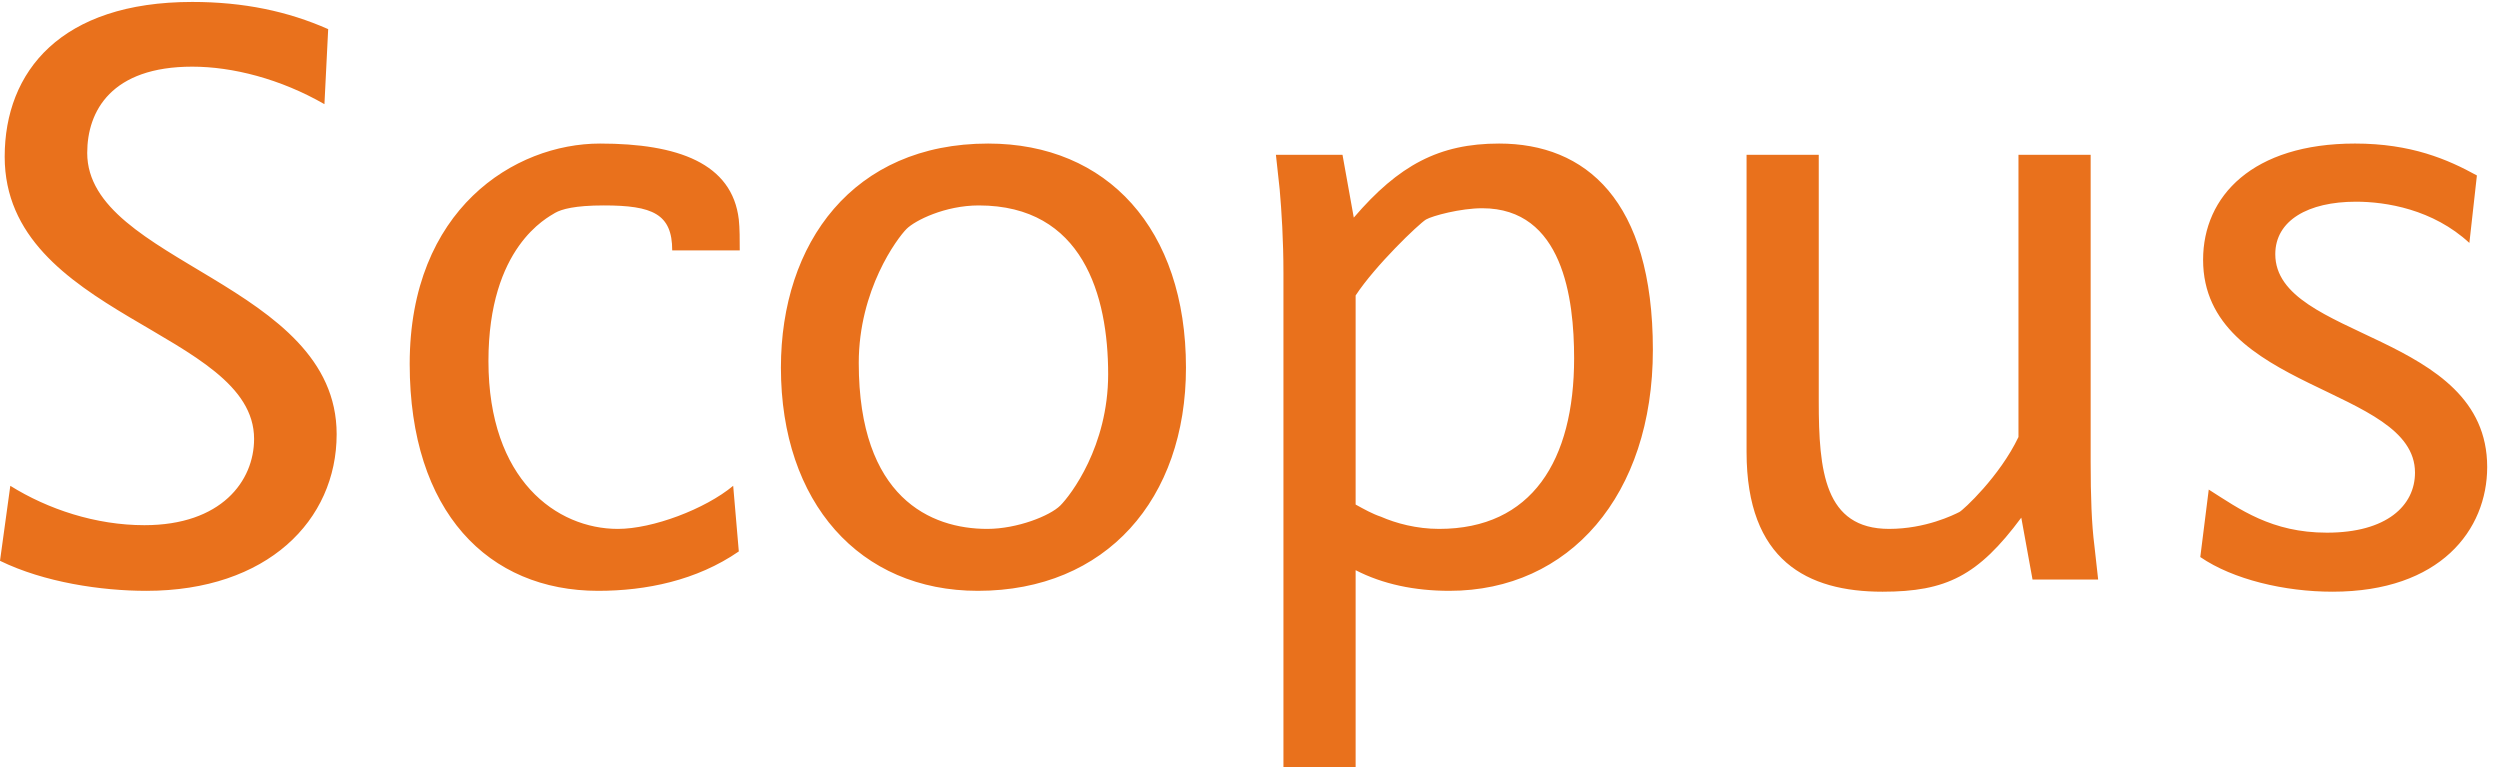
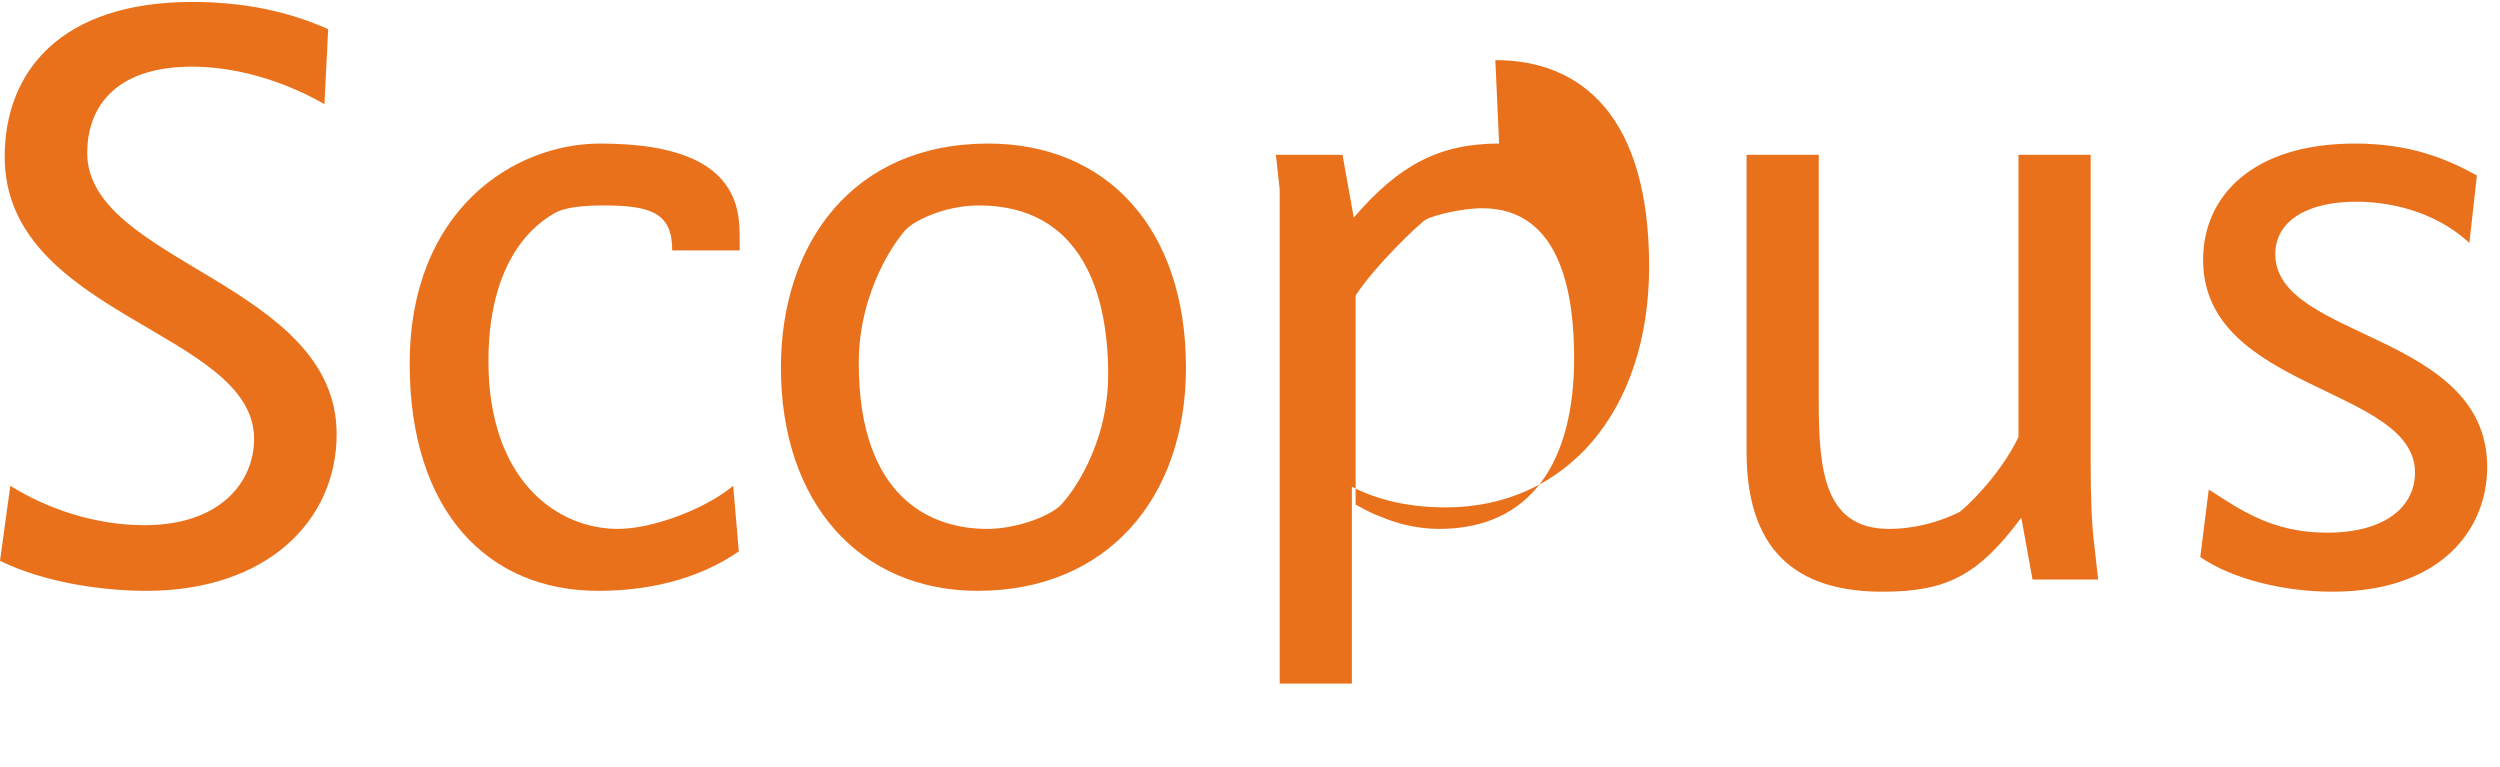
<svg xmlns="http://www.w3.org/2000/svg" viewBox="0 0 88 27">
-   <path d="M80.09 8.947c0-1.187 1.156-1.847 2.839-1.847 1.056 0 2.706.263 3.993 1.451l.265-2.375c-1.023-.563-2.31-1.123-4.291-1.123-3.598 0-5.347 1.847-5.347 4.092 0 4.621 7.459 4.457 7.459 7.492 0 1.156-.99 2.113-3.102 2.113-1.947 0-3.07-.826-4.158-1.517l-.298 2.375c1.155.792 2.97 1.22 4.654 1.22 3.795 0 5.445-2.178 5.445-4.389 0-4.752-7.459-4.488-7.459-7.492m-6.499 7.326v-10.824h-2.541v9.934c-.66 1.387-1.947 2.574-2.08 2.64-.197.1-1.187.594-2.474.594-2.278 0-2.476-2.045-2.476-4.488v-8.68h-2.541v10.463c0 3.828 2.145 4.916 4.785 4.916 2.244 0 3.366-.56 4.885-2.607l.396 2.179h2.31l-.132-1.189c-.098-.758-.132-1.748-.132-2.938m-22.935 2.344c-.792 0-1.519-.197-2.046-.428-.298-.099-.595-.265-.892-.429v-7.36c.694-1.056 2.212-2.509 2.476-2.673.23-.133 1.221-.397 1.98-.397 2.838 0 3.235 3.168 3.235 5.281 0 3.598-1.486 6.006-4.753 6.006zm2.112-13.564c-2.112 0-3.531.76-5.115 2.607l-.397-2.211h-2.344l.133 1.221c.066.76.132 1.783.132 2.937v17.393h2.541v-6.93c.957.494 2.079.727 3.301.727 4.225 0 7.162-3.367 7.162-8.483 0-5.281-2.377-7.261-5.413-7.261zm-15.444 12.74c-.363.363-1.518.824-2.575.824-1.979 0-4.521-1.088-4.521-5.842 0-2.574 1.353-4.388 1.683-4.718.297-.297 1.354-.826 2.541-.826 3.664 0 4.555 3.169 4.555 5.941 0 2.541-1.32 4.258-1.683 4.621zm-2.542-12.74c-4.753 0-7.294 3.498-7.294 7.888 0 4.752 2.773 7.856 6.931 7.856 4.522 0 7.327-3.236 7.327-7.856 0-4.884-2.772-7.888-6.964-7.888zm-15.245 2.441c.231-.131.693-.263 1.716-.263 1.716 0 2.409.296 2.409 1.583h2.377c0-.361 0-.791-.033-1.087-.232-1.981-2.146-2.674-4.885-2.674-3.004 0-6.7 2.31-6.7 7.756 0 5.214 2.772 7.988 6.634 7.988 1.683 0 3.466-.363 4.951-1.387l-.198-2.31c-.991.824-2.839 1.517-4.06 1.517-2.145 0-4.555-1.715-4.555-5.908 0-4.025 2.08-5.049 2.344-5.215m-16.467-2.111c0-1.485.858-3.037 3.697-3.037 1.419 0 3.102.429 4.653 1.32l.132-2.641c-1.419-.627-2.97-.957-4.785-.957-4.621 0-6.602 2.444-6.602 5.448 0 5.609 8.779 6.138 8.779 9.933 0 1.485-1.154 3.037-3.861 3.037-1.716 0-3.399-.562-4.72-1.386l-.363 2.64c1.552.758 3.565 1.057 5.149 1.057 4.258 0 6.701-2.477 6.701-5.514 0-5.312-8.78-6.039-8.78-9.9" fill="#E9711C" />
+   <path d="M80.09 8.947c0-1.187 1.156-1.847 2.839-1.847 1.056 0 2.706.263 3.993 1.451l.265-2.375c-1.023-.563-2.31-1.123-4.291-1.123-3.598 0-5.347 1.847-5.347 4.092 0 4.621 7.459 4.457 7.459 7.492 0 1.156-.99 2.113-3.102 2.113-1.947 0-3.07-.826-4.158-1.517l-.298 2.375c1.155.792 2.97 1.22 4.654 1.22 3.795 0 5.445-2.178 5.445-4.389 0-4.752-7.459-4.488-7.459-7.492m-6.499 7.326v-10.824h-2.541v9.934c-.66 1.387-1.947 2.574-2.08 2.64-.197.1-1.187.594-2.474.594-2.278 0-2.476-2.045-2.476-4.488v-8.68h-2.541v10.463c0 3.828 2.145 4.916 4.785 4.916 2.244 0 3.366-.56 4.885-2.607l.396 2.179h2.31l-.132-1.189c-.098-.758-.132-1.748-.132-2.938m-22.935 2.344c-.792 0-1.519-.197-2.046-.428-.298-.099-.595-.265-.892-.429v-7.36c.694-1.056 2.212-2.509 2.476-2.673.23-.133 1.221-.397 1.98-.397 2.838 0 3.235 3.168 3.235 5.281 0 3.598-1.486 6.006-4.753 6.006zm2.112-13.564c-2.112 0-3.531.76-5.115 2.607l-.397-2.211h-2.344l.133 1.221v17.393h2.541v-6.93c.957.494 2.079.727 3.301.727 4.225 0 7.162-3.367 7.162-8.483 0-5.281-2.377-7.261-5.413-7.261zm-15.444 12.74c-.363.363-1.518.824-2.575.824-1.979 0-4.521-1.088-4.521-5.842 0-2.574 1.353-4.388 1.683-4.718.297-.297 1.354-.826 2.541-.826 3.664 0 4.555 3.169 4.555 5.941 0 2.541-1.32 4.258-1.683 4.621zm-2.542-12.74c-4.753 0-7.294 3.498-7.294 7.888 0 4.752 2.773 7.856 6.931 7.856 4.522 0 7.327-3.236 7.327-7.856 0-4.884-2.772-7.888-6.964-7.888zm-15.245 2.441c.231-.131.693-.263 1.716-.263 1.716 0 2.409.296 2.409 1.583h2.377c0-.361 0-.791-.033-1.087-.232-1.981-2.146-2.674-4.885-2.674-3.004 0-6.7 2.31-6.7 7.756 0 5.214 2.772 7.988 6.634 7.988 1.683 0 3.466-.363 4.951-1.387l-.198-2.31c-.991.824-2.839 1.517-4.06 1.517-2.145 0-4.555-1.715-4.555-5.908 0-4.025 2.08-5.049 2.344-5.215m-16.467-2.111c0-1.485.858-3.037 3.697-3.037 1.419 0 3.102.429 4.653 1.32l.132-2.641c-1.419-.627-2.97-.957-4.785-.957-4.621 0-6.602 2.444-6.602 5.448 0 5.609 8.779 6.138 8.779 9.933 0 1.485-1.154 3.037-3.861 3.037-1.716 0-3.399-.562-4.72-1.386l-.363 2.64c1.552.758 3.565 1.057 5.149 1.057 4.258 0 6.701-2.477 6.701-5.514 0-5.312-8.78-6.039-8.78-9.9" fill="#E9711C" />
</svg>